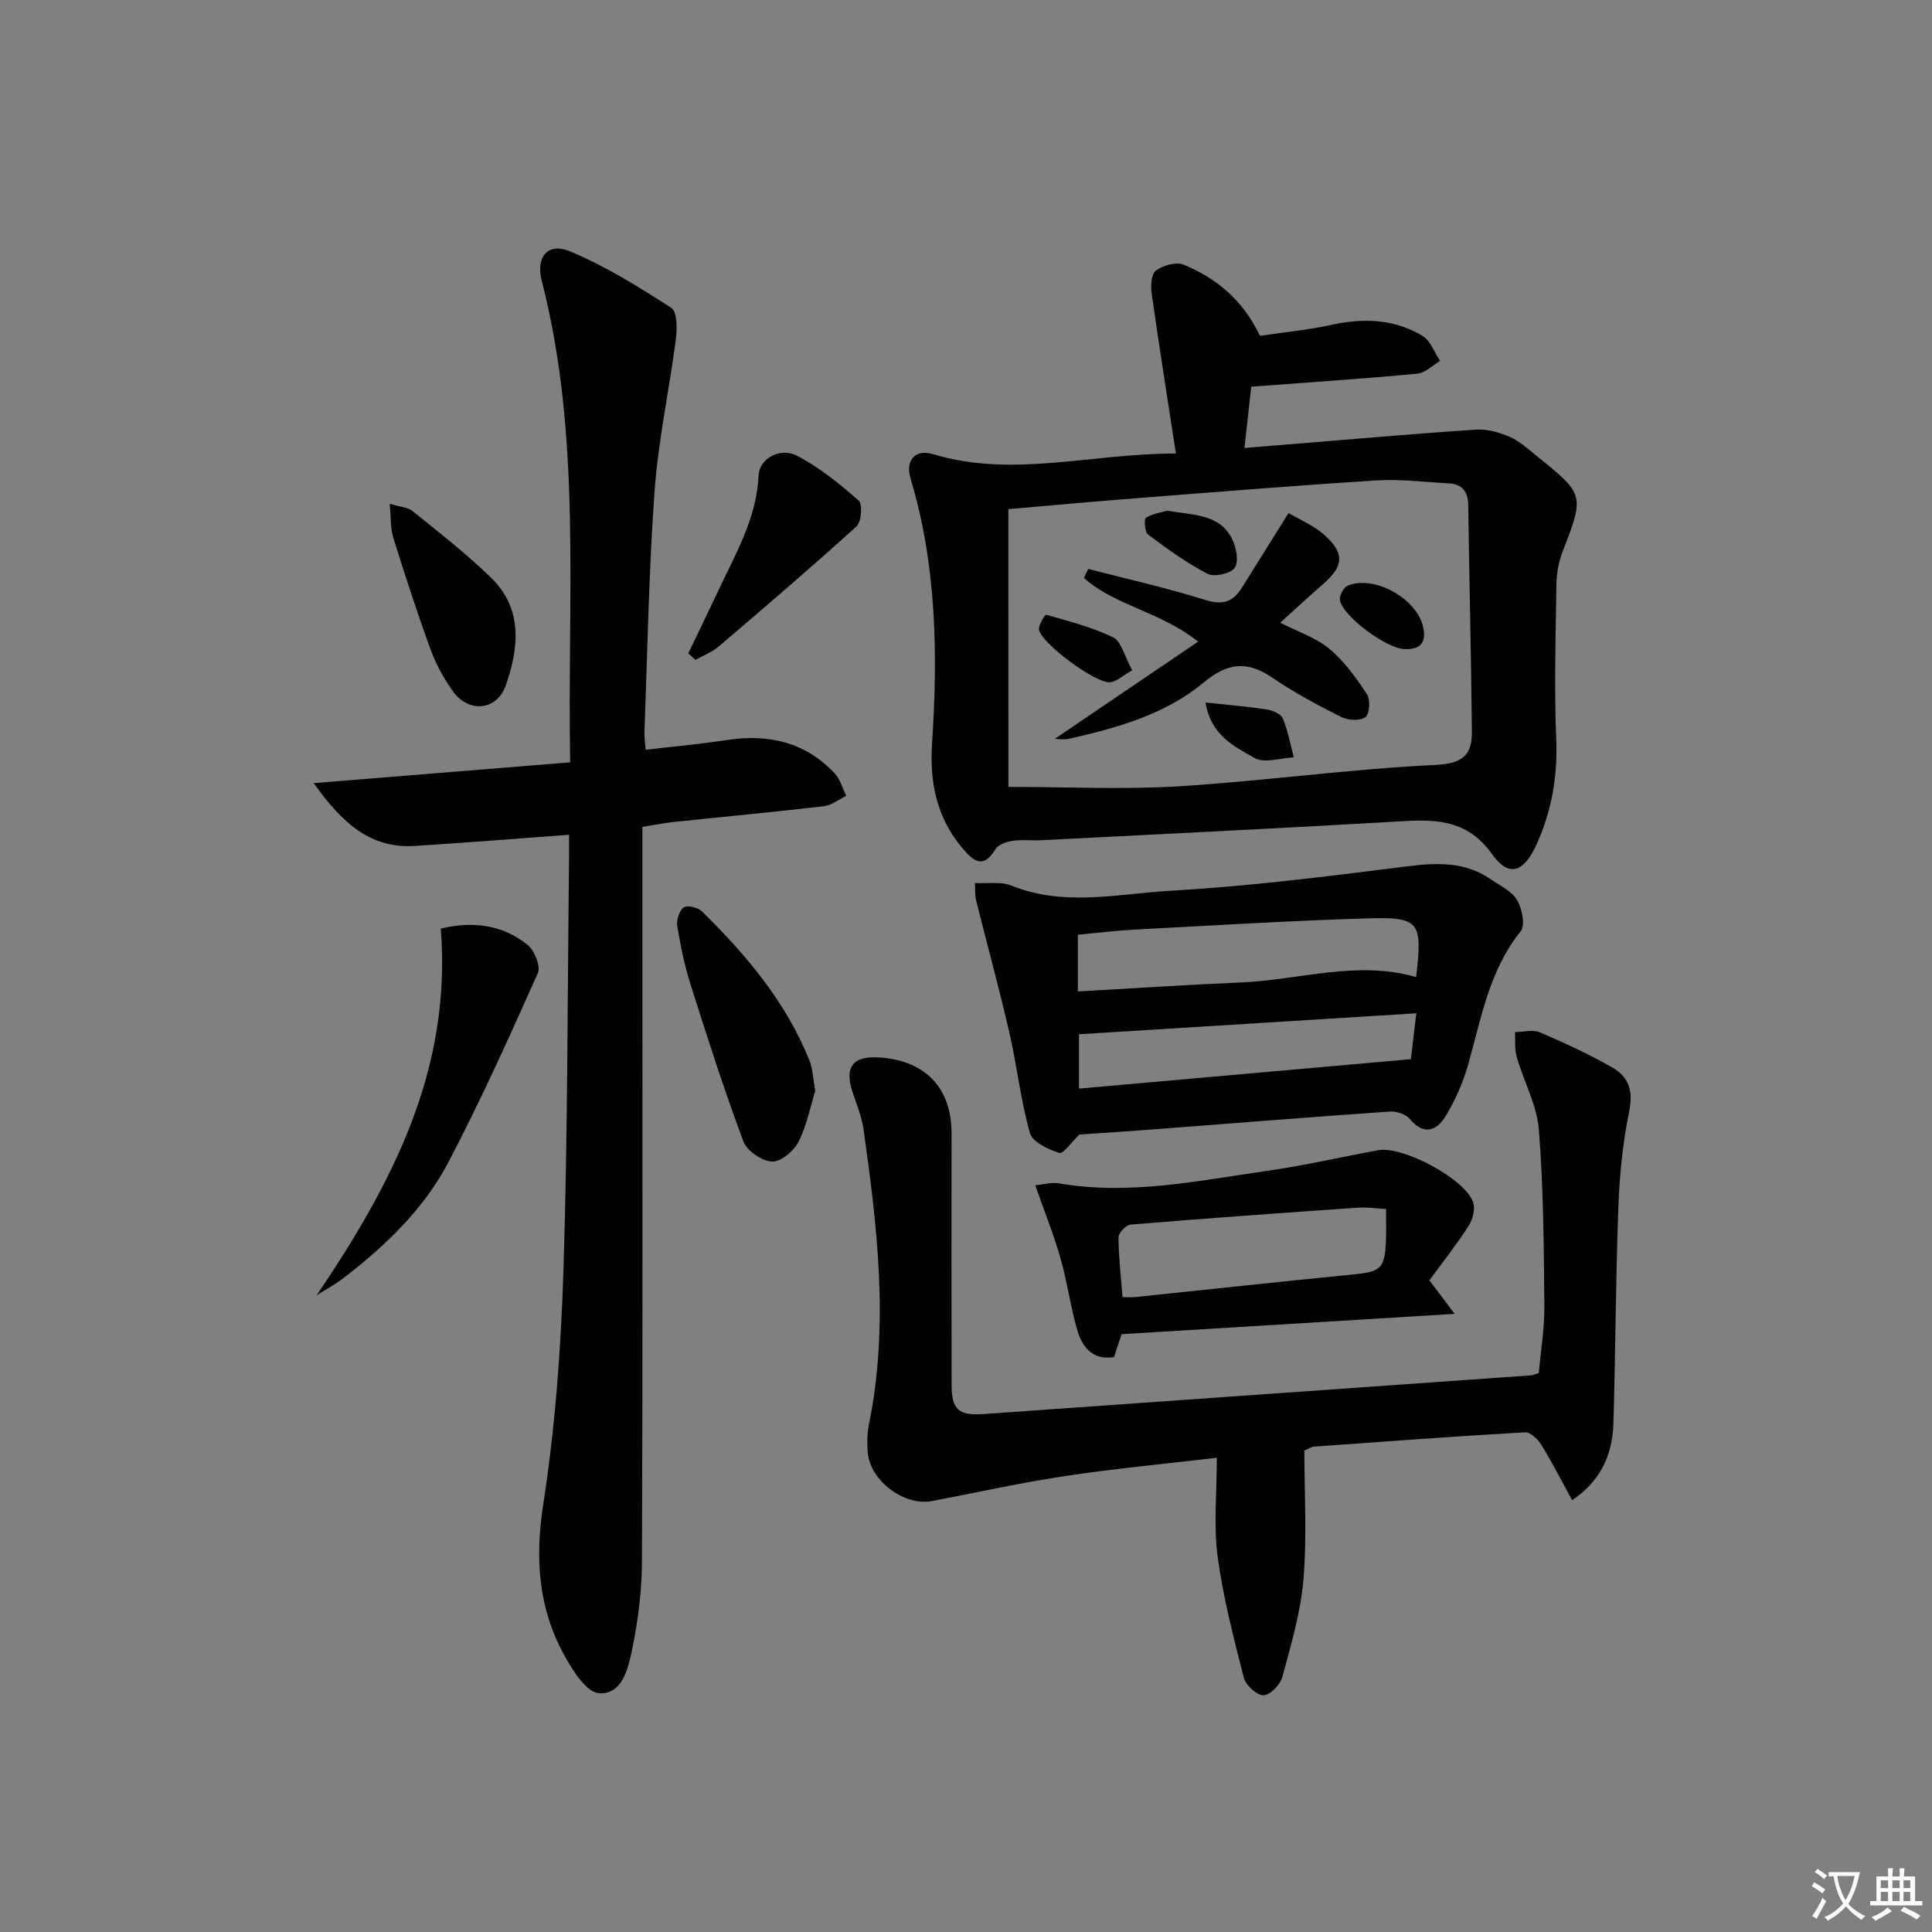
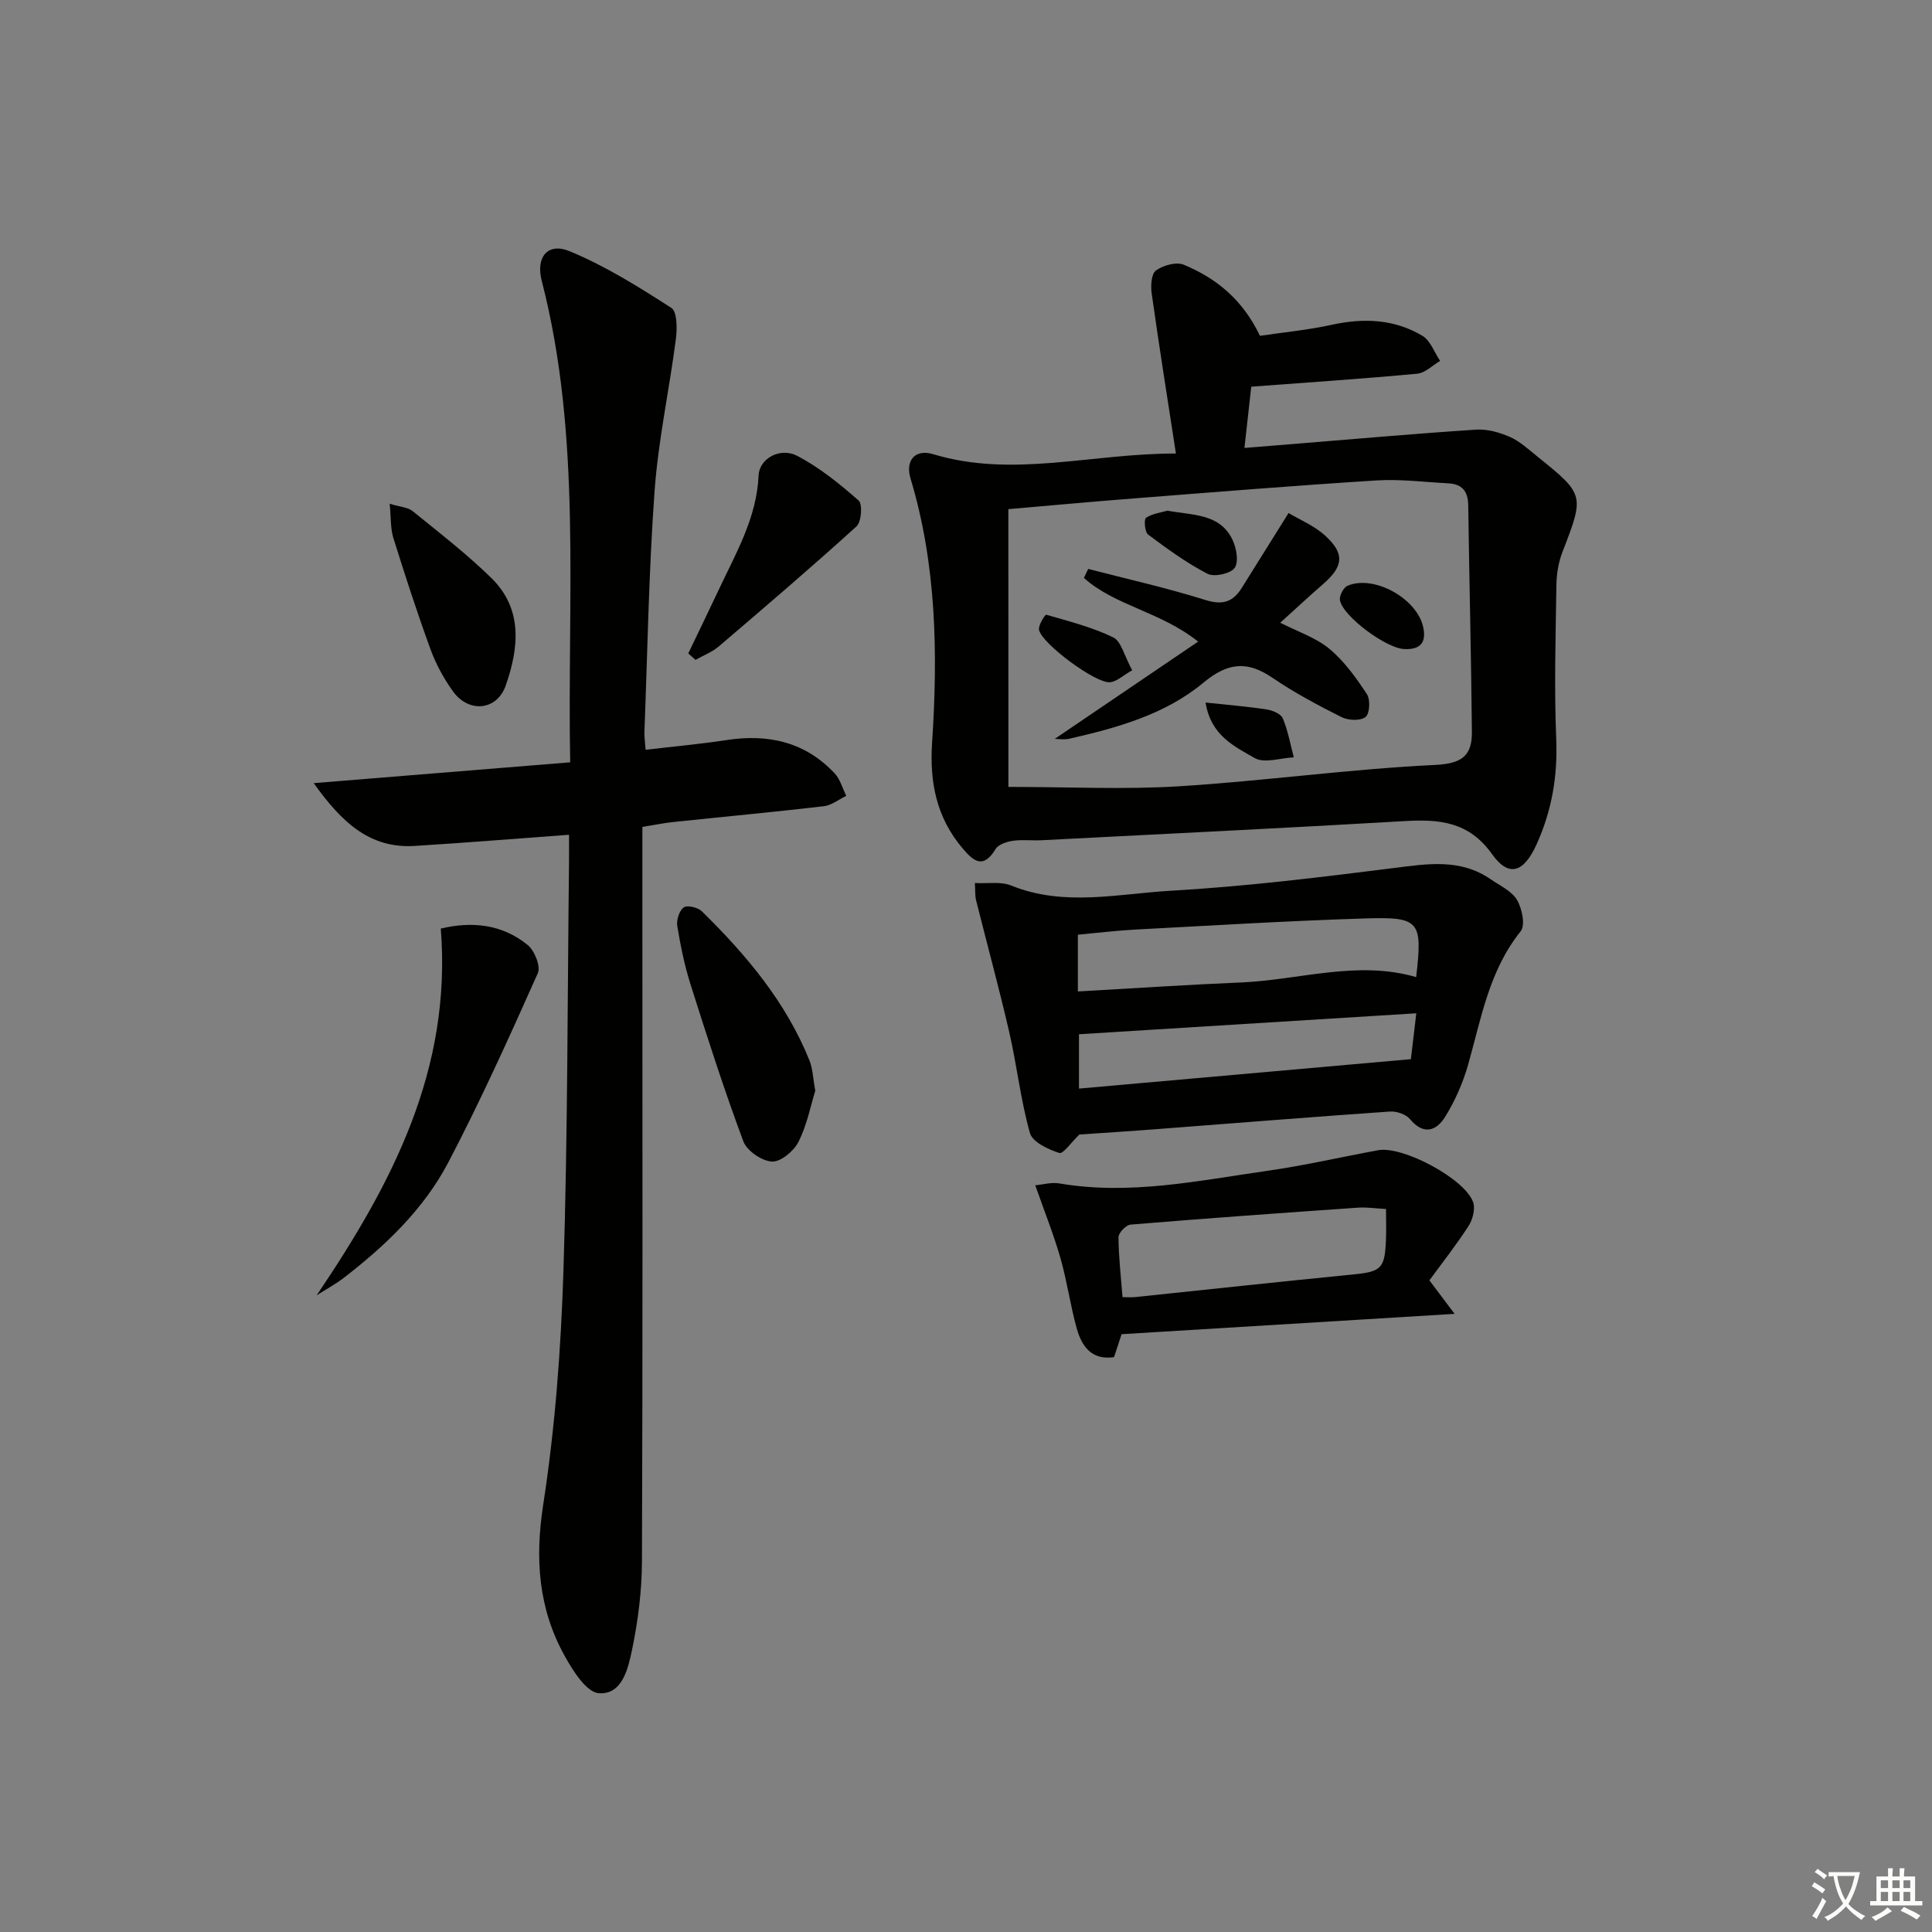
<svg xmlns="http://www.w3.org/2000/svg" enable-background="new 0 0 400 400" viewBox="0 0 400 400">
  <rect x="0" y="0" width="400" height="400" fill="#808080" stroke="none" />
  <path d="m377.9 391.2c-.2.3-.4.5-.6.8-.7-.6-1.4-1-2.2-1.5.2-.3.4-.5.5-.8.6.4 1.4.8 2.3 1.5zm-1.8 6.1c-.2-.2-.5-.4-.9-.6.4-.6.8-1.2 1.2-1.9s.7-1.3.9-1.9c.3.3.5.5.8.7-.7 1.3-1.4 2.6-2 3.7zm2.2-9c-.3.3-.5.5-.6.8-.6-.6-1.3-1.1-2-1.5.3-.3.5-.5.6-.7.6.5 1.3.9 2 1.4zm.3.2v-.9h2 4.5c-.3 1.3-.6 2.5-1 3.6s-.9 2.1-1.4 3c.4.5 1 1 1.6 1.4s1.2.8 1.9 1.1c-.3.2-.5.4-.8.8-.4-.3-1-.7-1.6-1.2s-1.2-1.1-1.6-1.6c-.5.6-1.1 1.1-1.7 1.6s-1.4.9-2.1 1.4c-.1-.3-.3-.5-.7-.8.6-.2 1.2-.5 1.9-1s1.4-1.1 2-1.8c-.5-.8-.9-1.6-1.2-2.5s-.6-2-.8-3.2c-.4.1-.7.1-1 .1zm2.5 2.7c.3 1 .7 1.7 1 2.2.3-.5.6-1.1 1-2s.6-1.9.9-3h-3.2-.4c.1.9.3 1.8.7 2.8z" fill="#fbfcfa" />
  <path d="m396.5 388.5v1.5 3.6h1.5v.9c-.4 0-1 0-1.7 0h-7.9c-.5 0-.9 0-1.2 0v-.9h1.3v-3.5c0-.7 0-1.2 0-1.6h2.4c0-.8 0-1.4 0-1.7h1c0 .3-.1.8-.1 1.7h1.5c0-.8 0-1.4 0-1.7h1c0 .3-.1.9-.1 1.7zm-8.2 9.2c-.2-.3-.5-.5-.8-.8.8-.3 1.4-.6 1.9-.9s1-.7 1.4-1.1c.3.3.6.5.9.8-1.6 1-2.8 1.6-3.4 2zm2.6-6.8v-1.6h-1.5v1.6zm0 2.7v-1.9h-1.5v1.9zm2.4-2.7v-1.6h-1.5v1.6zm0 2.7v-1.9h-1.5v1.9zm.2 2 .7-.8c.4.2.9.5 1.6.8s1.3.7 1.8 1c-.3.3-.5.6-.8.8-.4-.3-1.5-1-3.3-1.8zm2-4.7v-1.6h-1.4v1.6zm0 2.7v-1.9h-1.4v1.9z" fill="#fbfcfa" />
  <g fill="#010100">
    <path d="m118.05 157.83c-.64-34.25 2.46-67.31-5.9-99.74-1.25-4.87 1.26-7.95 5.78-6.08 7.39 3.05 14.31 7.39 21.07 11.74 1.22.79 1.21 4.32.93 6.47-1.36 10.51-3.65 20.94-4.41 31.49-1.2 16.58-1.46 33.23-2.1 49.86-.04.98.13 1.96.25 3.66 5.74-.67 11.29-1.17 16.78-2.01 8.62-1.32 16.26.39 22.36 6.9 1.15 1.22 1.61 3.08 2.4 4.65-1.54.74-3.03 1.96-4.64 2.15-10.4 1.21-20.83 2.18-31.24 3.28-1.96.21-3.91.61-6.33 1v21.08c0 43.66.08 87.32-.09 130.98-.02 6.1-.8 12.28-2.04 18.25-.81 3.87-2.01 9.4-6.88 9.05-2.57-.18-5.38-4.65-7.09-7.74-5.42-9.77-6.17-20.01-4.44-31.26 2.48-16.05 3.69-32.38 4.2-48.63.89-28.12.82-56.28 1.15-84.42.02-1.78 0-3.57 0-5.68-11.07.81-21.49 1.66-31.92 2.31-9.24.58-15.06-4.76-20.94-13 18.26-1.48 35.43-2.87 53.1-4.31z" />
    <path d="m243.46 93.9c-1.78-11.59-3.5-22.37-5.02-33.17-.22-1.57-.07-4.04.89-4.73 1.49-1.07 4.18-1.83 5.73-1.2 6.72 2.78 12.21 7.2 15.8 14.73 4.81-.72 9.92-1.2 14.89-2.29 6.59-1.44 12.94-1.18 18.74 2.28 1.66.99 2.47 3.42 3.67 5.2-1.57.92-3.08 2.49-4.72 2.65-11.22 1.05-22.46 1.79-34.38 2.69-.39 3.56-.86 7.76-1.41 12.68 3.68-.3 6.73-.54 9.78-.79 12.72-1.03 25.44-2.16 38.17-3 2.32-.15 4.86.57 7.03 1.52 2.08.92 3.85 2.59 5.67 4.05 9.78 7.87 9.74 7.99 5.21 19.71-.82 2.11-1.23 4.51-1.27 6.78-.16 10.66-.48 21.33-.04 31.97.31 7.67-.89 14.77-4.03 21.75-2.61 5.8-5.69 7.11-9.25 2.12-4.82-6.76-10.9-7.27-18.1-6.85-25.04 1.46-50.1 2.67-75.16 3.96-1.99.1-4.03-.17-5.98.12-1.27.19-2.98.75-3.56 1.71-2.53 4.16-4.51 2.6-6.83-.15-5.4-6.37-6.85-13.68-6.31-21.87 1.21-18.43.93-36.8-4.47-54.73-1.09-3.61.87-6.16 4.68-5.01 16.5 4.99 32.8-.18 50.27-.13zm-34.68 69.02c12.49 0 23.96.58 35.36-.13 17.7-1.11 35.32-3.57 53.02-4.42 5.67-.27 7.63-2.03 7.58-6.88-.15-15.63-.54-31.26-.76-46.9-.04-2.88-1.28-4.38-4.11-4.52-4.96-.26-9.96-.91-14.89-.6-16.75 1.05-33.47 2.41-50.2 3.72-8.87.69-17.72 1.51-26.01 2.22.01 19.59.01 38.7.01 57.51z" />
-     <path d="m251.93 301.81c-10.92 1.29-21.31 2.26-31.61 3.82-9.17 1.38-18.24 3.42-27.36 5.15-5.73 1.09-12.79-4.17-13.3-10.04-.17-1.97-.13-4.04.27-5.97 4.15-20.43 1.71-40.72-1.15-61-.37-2.59-1.42-5.1-2.25-7.61-1.76-5.27.04-7.61 5.62-7.22 9.53.67 14.87 6.36 14.86 15.75-.02 17.33-.03 34.65.01 51.98.01 5.22 1.44 6.46 6.66 6.09 37.78-2.67 75.56-5.34 113.34-8.01.32-.02.63-.19 1.57-.48.39-4.47 1.2-9.21 1.15-13.94-.11-12.14-.17-24.31-1.13-36.4-.41-5.13-3.14-10.06-4.61-15.15-.46-1.59-.24-3.39-.33-5.09 1.72-.02 3.68-.58 5.13.04 5.16 2.21 10.3 4.56 15.15 7.37 3.22 1.86 4.22 4.79 3.37 8.93-1.33 6.46-2 13.13-2.25 19.74-.56 14.96-.59 29.94-1.03 44.91-.21 7.02-3.01 12.18-8.54 15.92-2.14-3.9-4.13-7.8-6.42-11.52-.7-1.14-2.25-2.6-3.33-2.54-14.59.84-29.17 1.92-43.75 2.97-.46.03-.9.36-1.95.81 0 8.75.56 17.75-.18 26.65-.57 6.83-2.59 13.58-4.38 20.25-.43 1.59-2.55 3.77-3.9 3.77-1.41 0-3.67-2.08-4.07-3.64-2.12-8.3-4.29-16.65-5.43-25.12-.84-6.36-.16-12.93-.16-20.42z" />
    <path d="m223.47 234.89c-1.63 1.56-3.35 4.08-4.16 3.82-2.3-.74-5.54-2.25-6.07-4.12-1.93-6.82-2.69-13.95-4.28-20.87-2.11-9.16-4.6-18.24-6.88-27.36-.23-.93-.14-1.93-.24-3.54 2.7.15 5.39-.35 7.52.52 10.92 4.43 22.08 1.71 33.03 1.08 15.4-.88 30.76-2.76 46.07-4.69 7.05-.89 13.88-2.04 20.2 2.33 1.91 1.32 4.33 2.42 5.42 4.26 1.05 1.78 1.76 5.25.76 6.49-6.54 8.14-8.16 18.02-10.87 27.58-1.07 3.77-2.71 7.51-4.77 10.84-1.78 2.87-4.44 3.89-7.27.48-.84-1.01-2.78-1.67-4.15-1.58-15.91 1.1-31.81 2.39-47.72 3.6-5.59.44-11.19.79-16.59 1.16zm-.31-29.62c11.62-.65 22.69-1.4 33.77-1.86 12.09-.51 24.06-4.66 36.27-1.11 1.33-11.57.79-12.5-10.44-12.15-15.92.49-31.84 1.47-47.75 2.31-3.92.21-7.82.69-11.85 1.06zm70.07 4.52c-23.9 1.48-46.83 2.91-69.84 4.34v11.25c22.95-2.03 45.51-4.03 68.72-6.09.28-2.33.64-5.39 1.12-9.5z" />
    <path d="m295.94 265.08c1.8 2.39 3.12 4.15 5.22 6.94-23.76 1.45-46.23 2.82-68.95 4.21-.48 1.45-.98 2.98-1.56 4.75-4.64.69-6.69-2.24-7.72-5.94-1.34-4.79-2-9.76-3.37-14.54-1.4-4.9-3.31-9.65-5.22-15.1 1.58-.14 3.34-.67 4.96-.39 14.57 2.5 28.8-.57 43.07-2.6 7.71-1.1 15.32-2.87 22.98-4.27 5.08-.93 17.92 5.9 19.64 10.74.49 1.38-.07 3.58-.92 4.91-2.5 3.89-5.38 7.54-8.13 11.29zm-8.98-14.77c-2.22-.12-4.01-.4-5.77-.28-15.71 1.09-31.42 2.21-47.12 3.51-.94.08-2.5 1.71-2.5 2.62.03 4.1.51 8.19.84 12.4.99 0 1.8.07 2.59-.01 15-1.56 29.99-3.2 45-4.67 5.97-.59 6.72-1.16 6.95-7.27.08-1.95.01-3.91.01-6.3z" />
    <path d="m65.56 268.18c15.61-23.1 28.02-46.68 25.7-75.93 6.34-1.51 12.64-.97 18 3.41 1.42 1.16 2.72 4.42 2.09 5.83-5.88 13.17-11.82 26.35-18.51 39.13-5.08 9.69-12.98 17.24-21.62 23.91-1.78 1.37-3.77 2.44-5.66 3.65z" />
    <path d="m168.79 225.84c-.96 3.11-1.72 7.09-3.47 10.56-.96 1.91-3.68 4.19-5.49 4.09-2.11-.11-5.19-2.22-5.93-4.19-3.99-10.7-7.48-21.59-10.93-32.48-1.25-3.94-2.08-8.04-2.75-12.12-.2-1.23.42-3.17 1.34-3.83.73-.52 2.93 0 3.75.8 9.19 9.03 17.43 18.79 22.3 30.94.66 1.65.7 3.55 1.18 6.23z" />
    <path d="m142.5 135.28c2.09-4.37 4.22-8.73 6.28-13.12 3.57-7.62 7.89-14.92 8.28-23.73.16-3.52 4.48-5.91 8.04-4.03 4.6 2.42 8.76 5.79 12.68 9.24.84.74.57 4.41-.45 5.34-9.33 8.47-18.92 16.67-28.51 24.85-1.39 1.19-3.21 1.87-4.83 2.79-.49-.44-.99-.89-1.49-1.34z" />
    <path d="m80.68 104.3c2.15.66 3.75.71 4.75 1.52 5.53 4.48 11.19 8.86 16.27 13.82 6.6 6.45 5.73 14.49 3.01 22.28-1.82 5.21-7.66 5.77-10.93 1.21-1.91-2.66-3.54-5.65-4.66-8.73-2.77-7.6-5.27-15.3-7.68-23.03-.61-1.94-.47-4.12-.76-7.07z" />
    <path d="m218.37 152.98c9.64-6.54 19.32-13.11 29.69-20.14-7.81-6.23-17.2-7.4-23.65-13.19.3-.62.59-1.24.89-1.86 8.1 2.1 16.29 3.93 24.26 6.43 3.58 1.13 5.72.41 7.54-2.51 3.04-4.88 6.09-9.75 9.68-15.49 2.2 1.32 5.28 2.58 7.59 4.69 4.11 3.74 3.76 6.37-.44 10.02-2.88 2.5-5.67 5.1-8.87 8 3.62 1.85 7.36 3.07 10.18 5.41 3.08 2.55 5.53 5.99 7.76 9.37.75 1.13.59 4.07-.28 4.74-1.06.83-3.59.72-4.98.02-4.89-2.46-9.77-5.06-14.29-8.14-5.27-3.59-9.29-3.15-14.32 1.03-7.93 6.59-17.87 9.34-27.81 11.6-1.03.22-2.16.02-2.95.02z" />
    <path d="m241.7 105.73c5.37.98 10.8.6 13.42 5.91.85 1.73 1.4 4.63.51 5.92-.83 1.21-4.22 1.96-5.62 1.24-4.35-2.25-8.37-5.18-12.31-8.13-.69-.52-.89-3.17-.43-3.47 1.39-.89 3.22-1.12 4.43-1.47z" />
-     <path d="m249.6 145.45c4.69.51 8.72.83 12.69 1.44 1.2.19 2.91.91 3.3 1.84 1.07 2.56 1.56 5.36 2.28 8.07-2.75.12-6.1 1.3-8.11.14-4.12-2.37-9.08-4.64-10.16-11.49z" />
+     <path d="m249.6 145.45c4.69.51 8.72.83 12.69 1.44 1.2.19 2.91.91 3.3 1.84 1.07 2.56 1.56 5.36 2.28 8.07-2.75.12-6.1 1.3-8.11.14-4.12-2.37-9.08-4.64-10.16-11.49" />
    <path d="m290.78 134.38c-3.66-.07-12.7-6.7-13.36-10.11-.17-.9.73-2.63 1.56-2.99 5.47-2.34 14.37 2.62 15.67 8.52.72 3.24-.59 4.73-3.87 4.58z" />
    <path d="m234.41 138.77c-1.85 1.04-3.17 2.35-4.6 2.48-2.94.28-14.01-7.9-14.69-10.82-.22-.93 1.27-3.22 1.48-3.16 4.7 1.35 9.51 2.58 13.88 4.69 1.64.79 2.25 3.74 3.93 6.81z" />
  </g>
</svg>